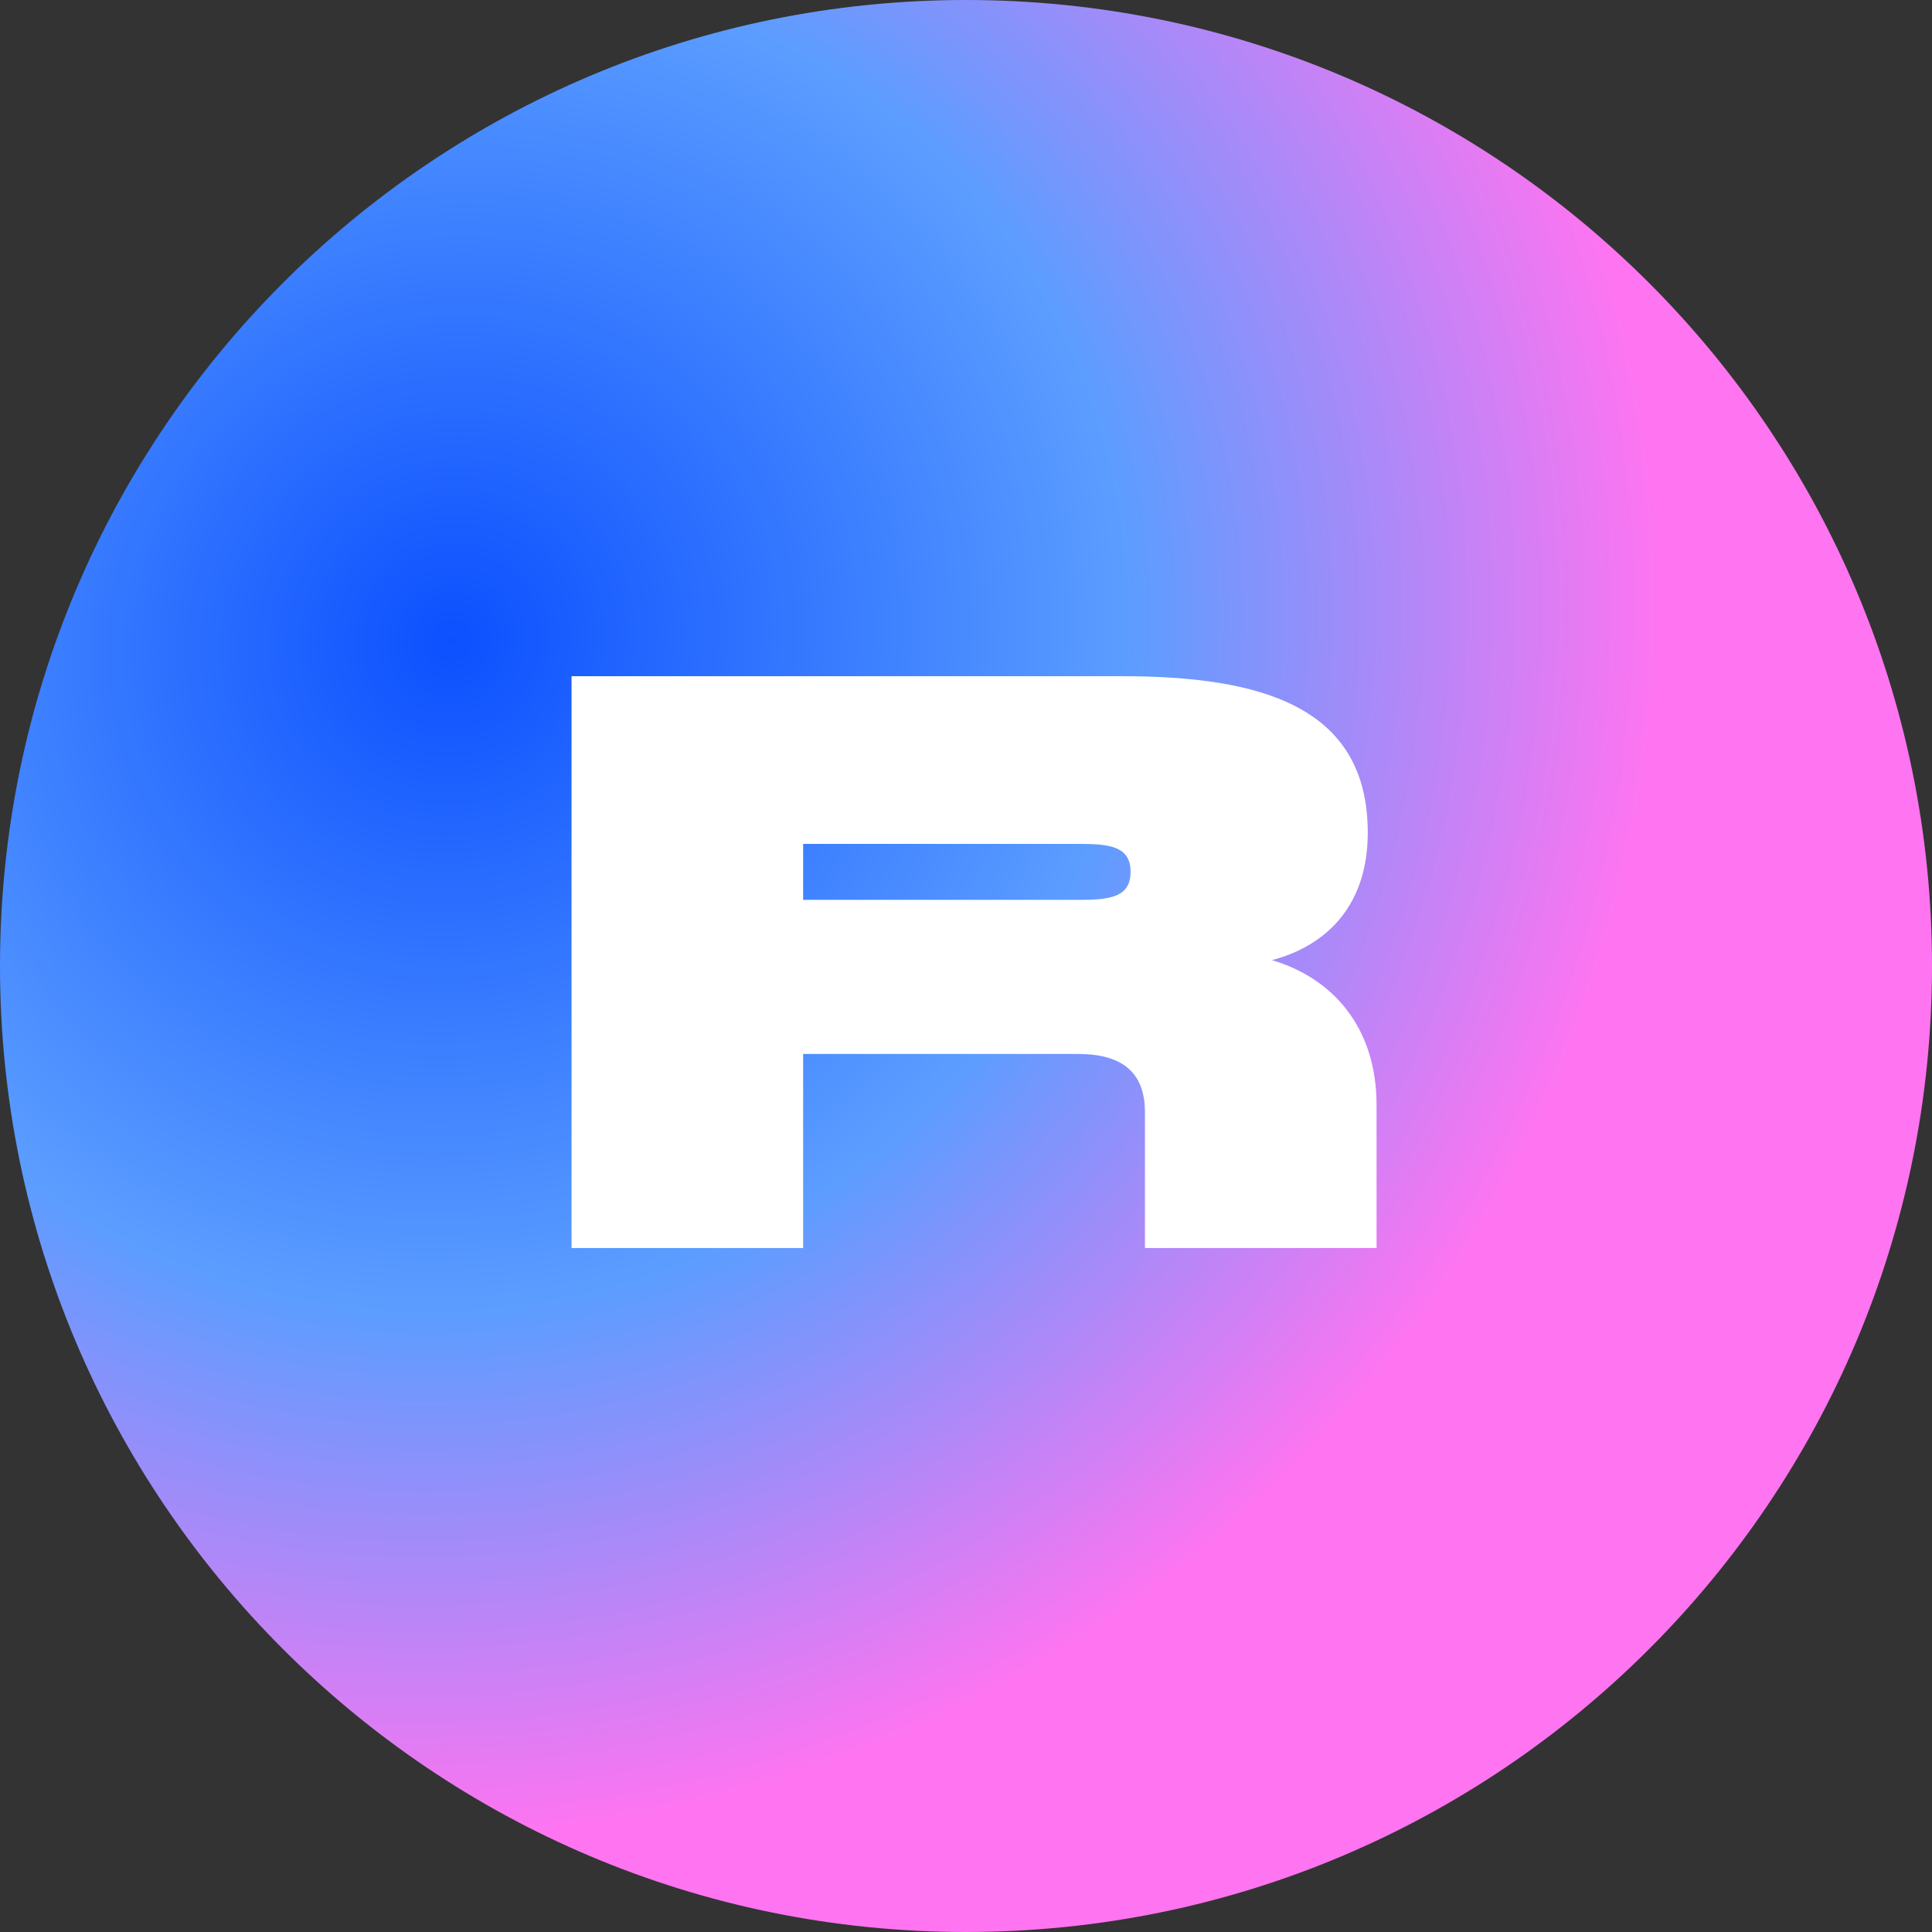
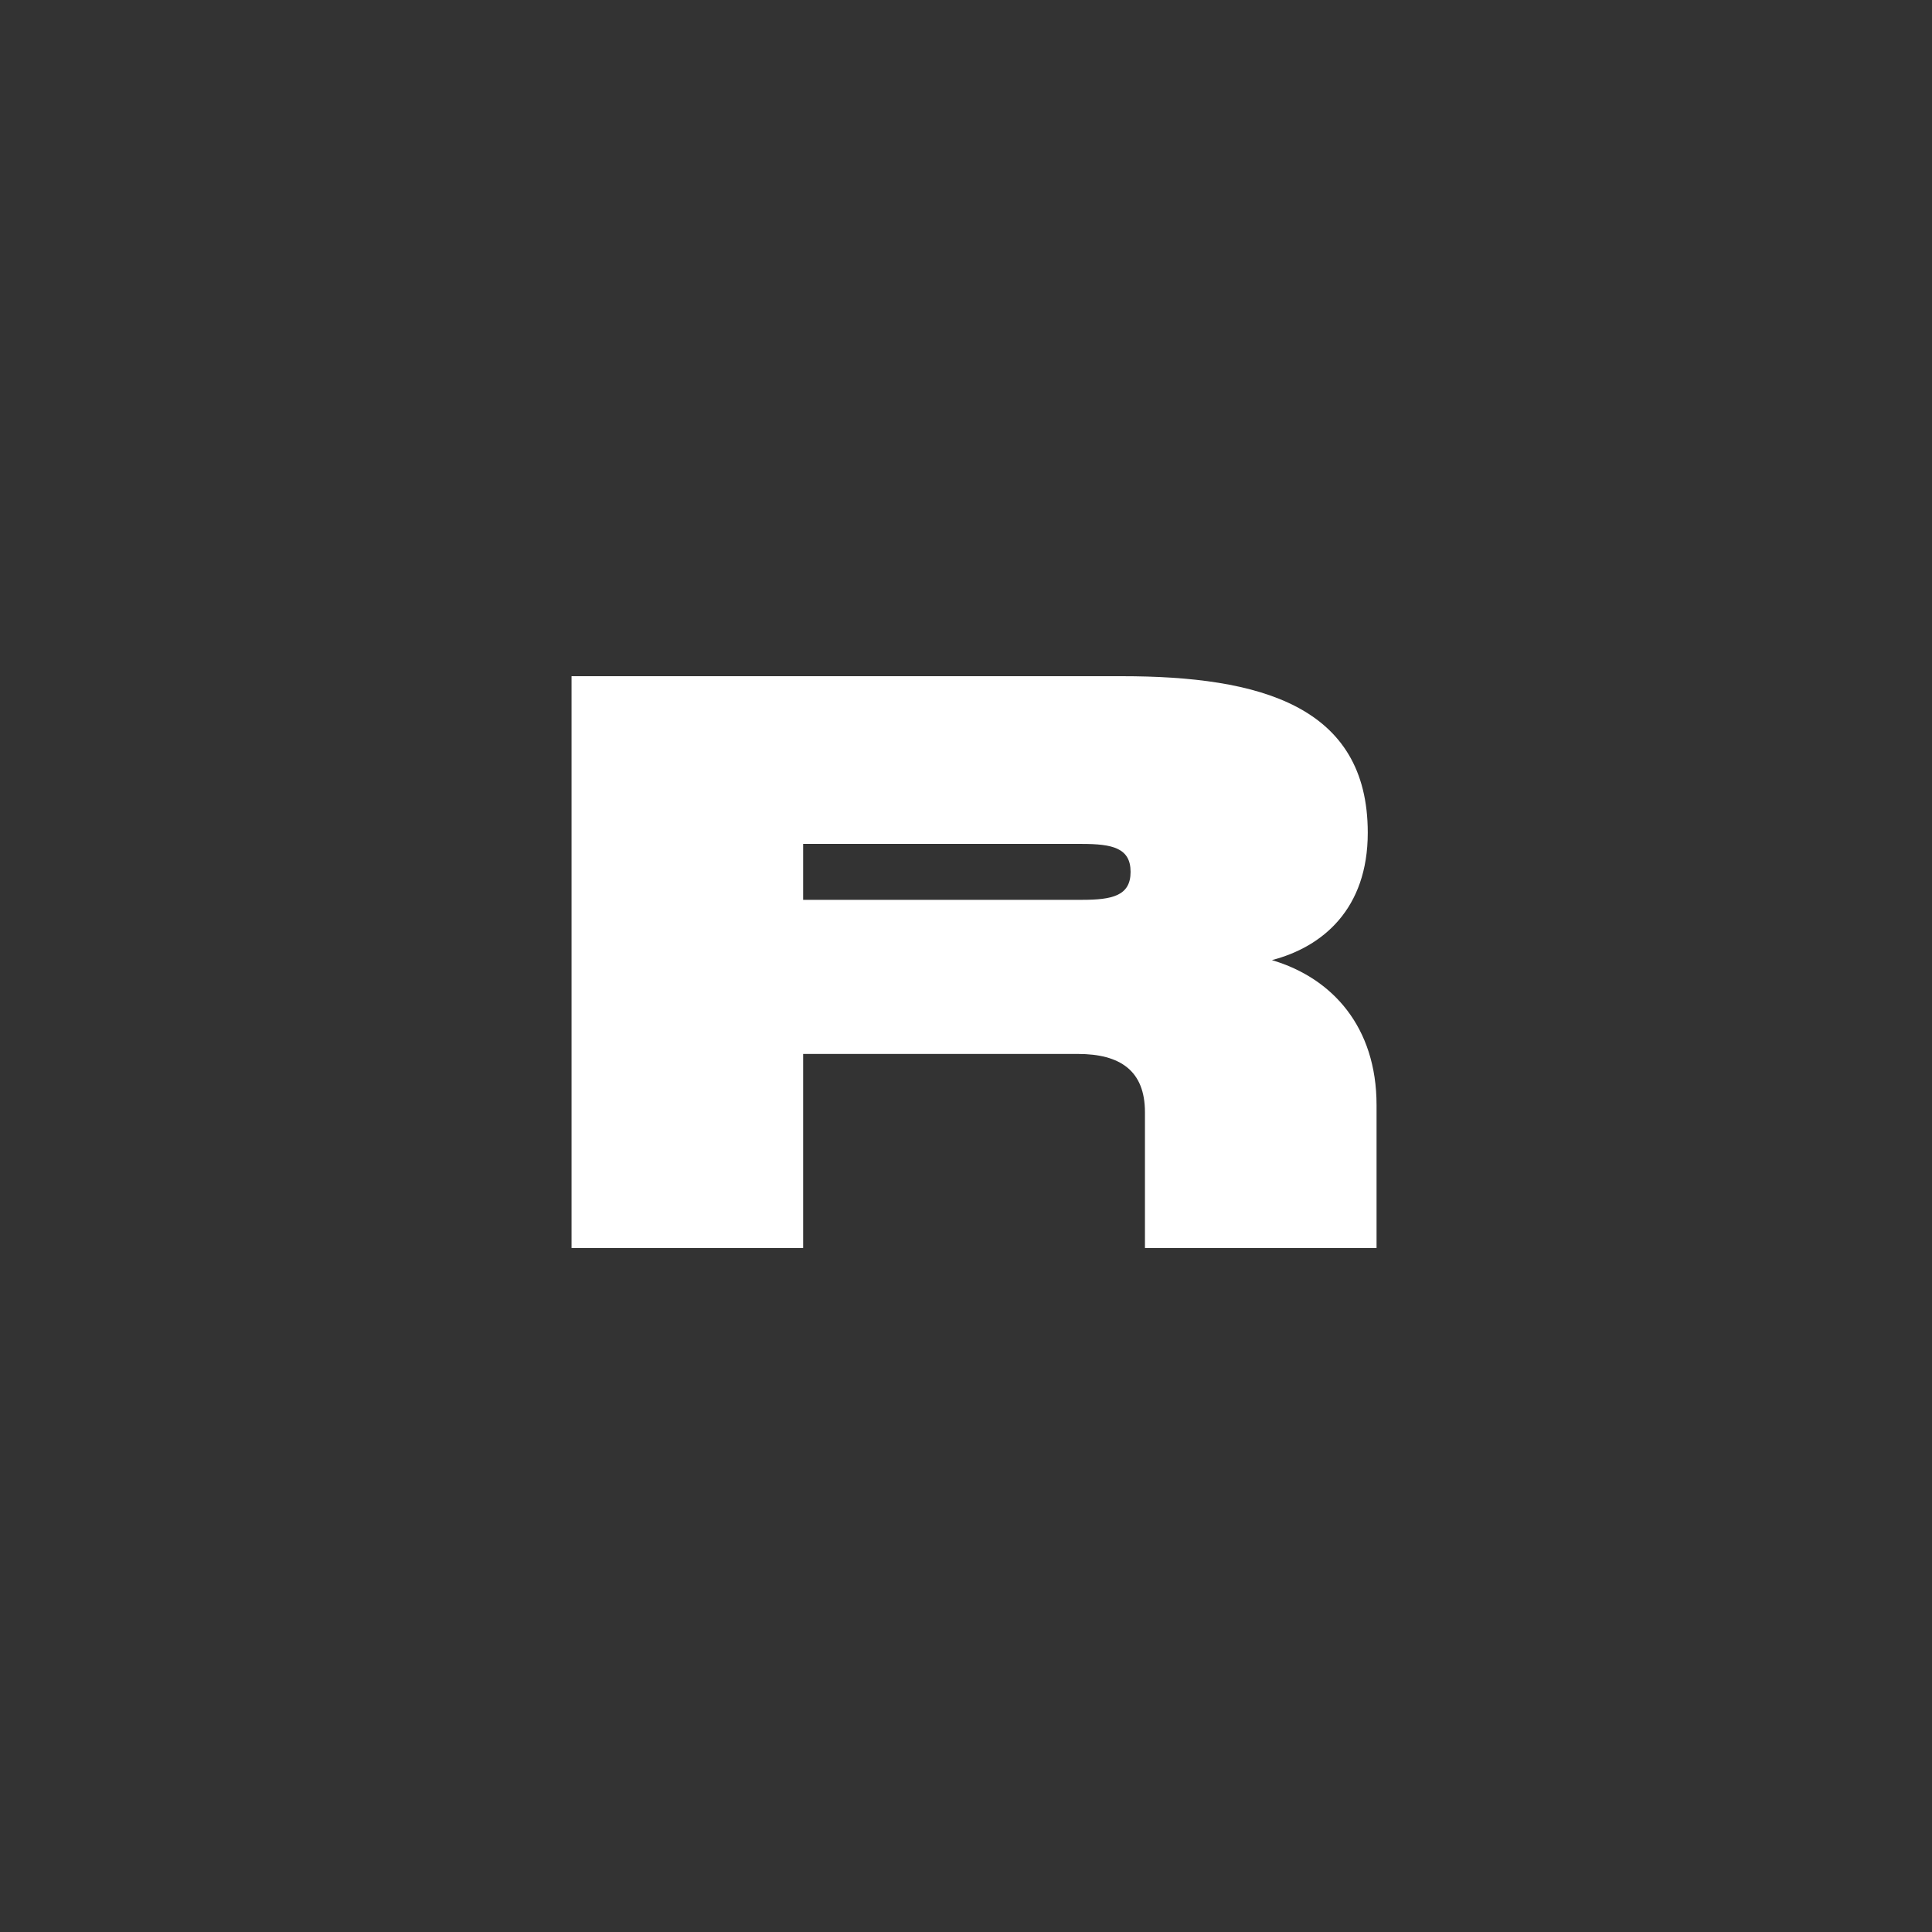
<svg xmlns="http://www.w3.org/2000/svg" width="250" height="250">
  <rect width="100%" height="100%" fill="#333333" stroke="none" />
  <radialGradient id="a" cx="0" cy="0" r="1" gradientTransform="matrix(81.32 128.429 -134.336 85.061 58.465 83.479)" gradientUnits="userSpaceOnUse">
    <stop offset="0" stop-color="#0c50ff" />
    <stop offset=".557" stop-color="#5b9dff" />
    <stop offset="1" stop-color="#ff74f1" />
  </radialGradient>
-   <path fill="url(#a)" d="M125 0c69.035 0 125 55.965 125 125s-55.965 125-125 125S0 194.035 0 125 55.965 0 125 0zm0 0" />
  <path fill="#fff" d="M164.586 124.238c6.562-1.707 12.402-6.613 12.402-16.484 0-16.43-13.949-20.254-31.828-20.254H73.957v73.992h29.969V136.38h35.55c5.477 0 8.68 2.172 8.68 7.543v17.57h29.969v-18.5c0-10.074-5.684-16.43-13.54-18.754zm-24.594-7.8h-36.066v-7.235h36.066c3.93 0 6.305.516 6.305 3.617 0 3.098-2.375 3.618-6.305 3.618zm0 0" />
</svg>